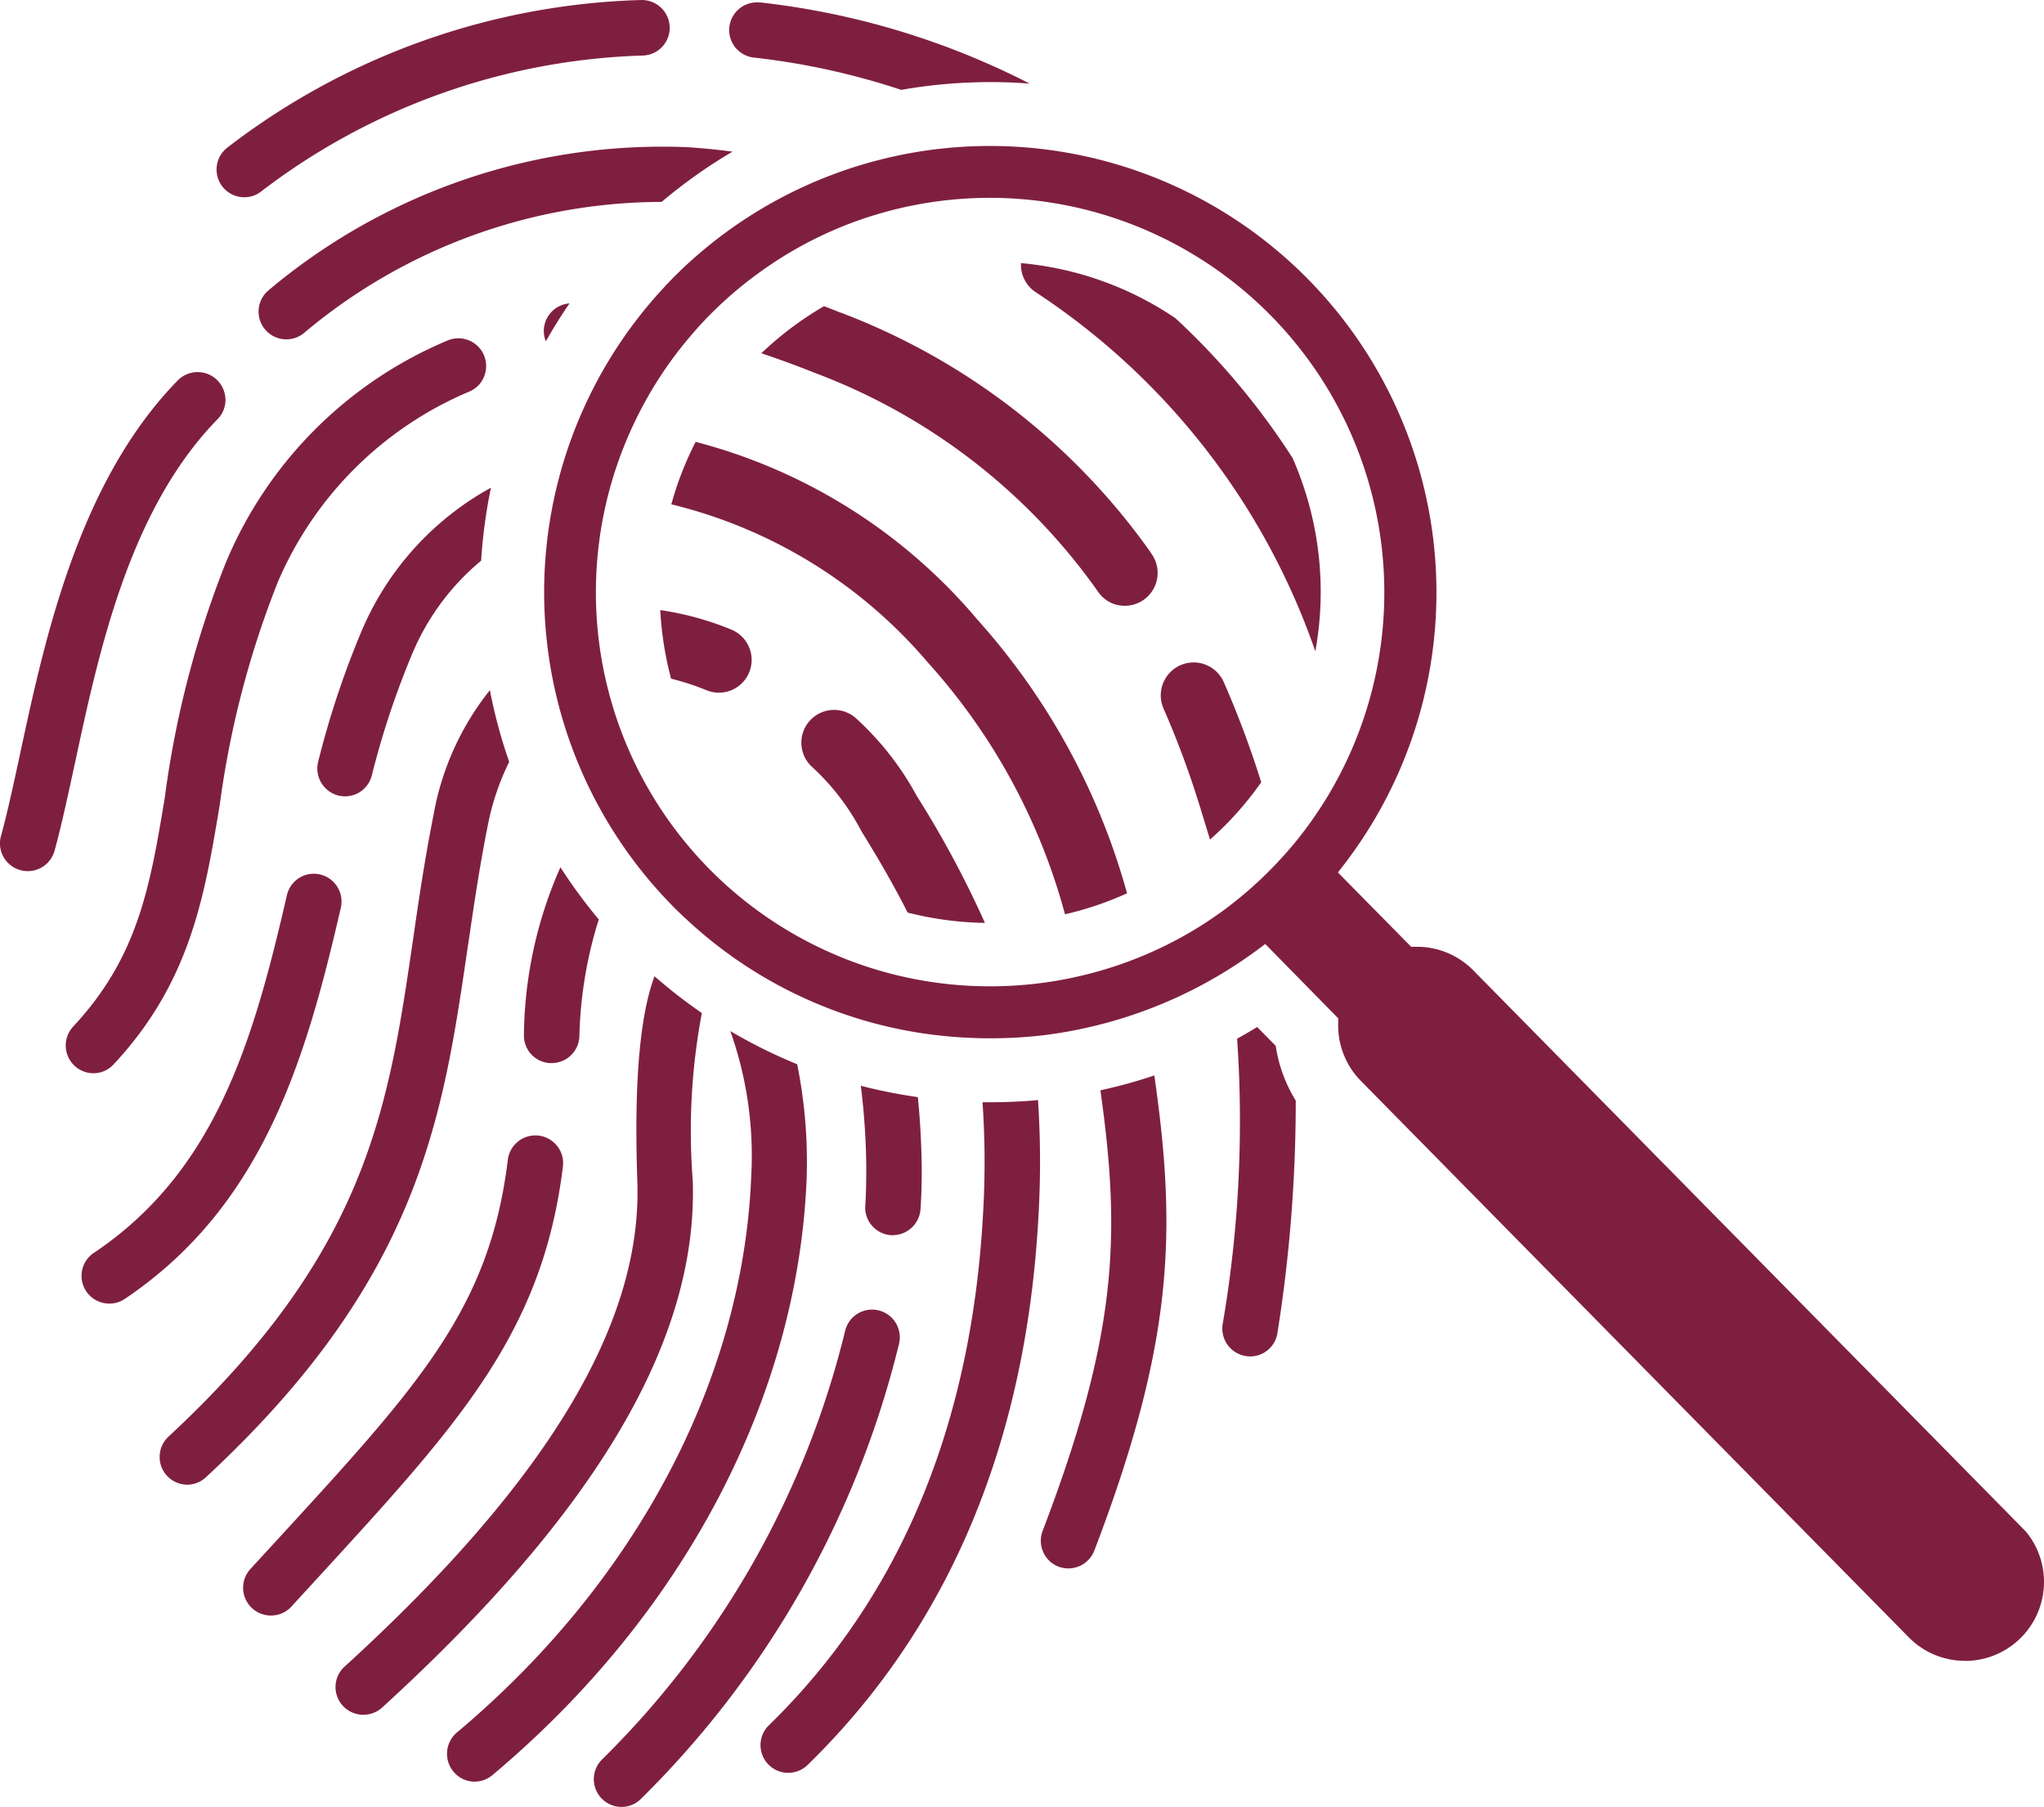
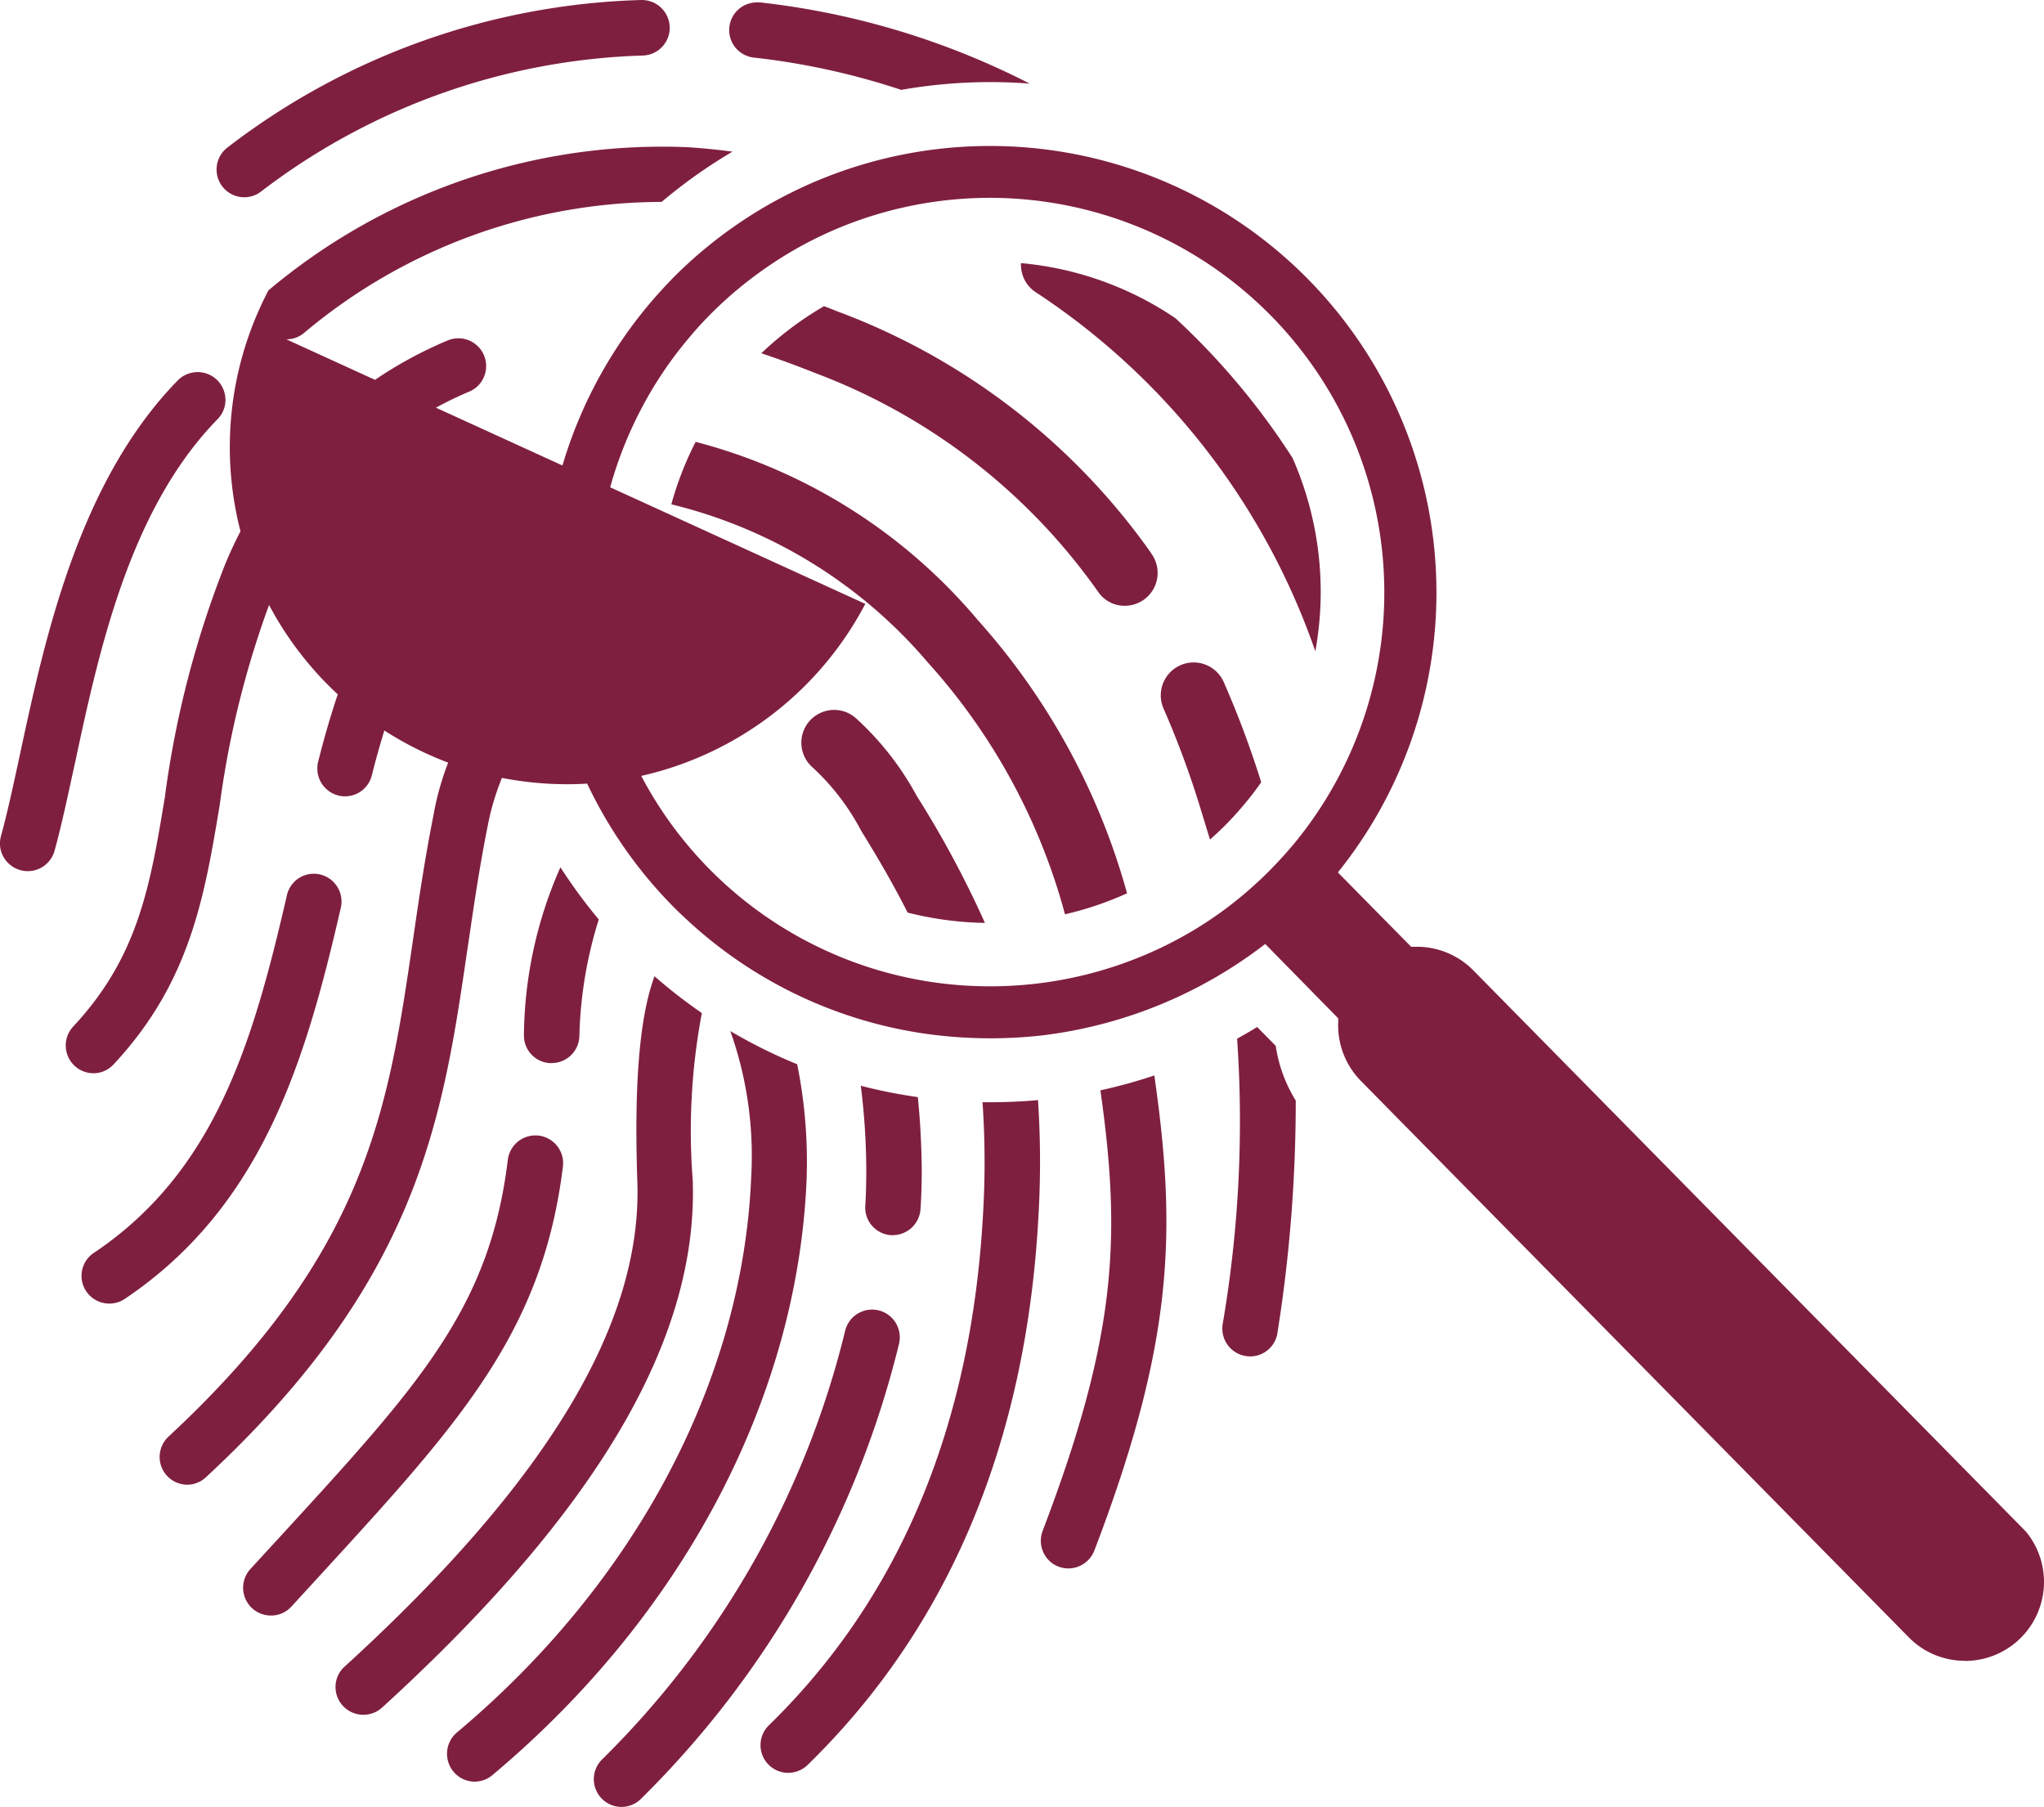
<svg xmlns="http://www.w3.org/2000/svg" width="67.233" height="59.431" viewBox="0 0 67.233 59.431">
  <g id="priorityIcon6" transform="translate(-0.349 -0.35)">
-     <path id="Subtraction_12" data-name="Subtraction 12" d="M20.444,59.431a.912.912,0,0,1-.629-1.572l0,0A29.626,29.626,0,0,0,27.8,43.768a.911.911,0,0,1,.884-.694.879.879,0,0,1,.223.027.912.912,0,0,1,.664,1.1,31.515,31.515,0,0,1-8.5,14.977A.9.9,0,0,1,20.444,59.431ZM15.618,58.6a.9.9,0,0,1-.7-.327A.919.919,0,0,1,15.009,57c5.891-4.932,9.426-11.6,9.7-18.288a12.247,12.247,0,0,0-.687-4.8,16.773,16.773,0,0,0,2.2,1.092,16.271,16.271,0,0,1,.31,3.776c-.293,7.2-4.064,14.353-10.348,19.616A.92.92,0,0,1,15.618,58.6Zm10.308-.289a.912.912,0,0,1-.635-1.565c4.307-4.195,6.678-9.879,7.048-16.892a28.656,28.656,0,0,0-.021-3.6c.082,0,.163,0,.249,0,.53,0,1.06-.024,1.576-.071a30.907,30.907,0,0,1,.018,3.761c-.393,7.485-2.948,13.579-7.6,18.11A.908.908,0,0,1,25.926,58.309ZM11.949,56.4a.913.913,0,0,1-.912-.953.9.9,0,0,1,.3-.632c6.641-6.058,9.79-11.273,9.627-15.943-.111-3.229.074-5.441.565-6.762a16.984,16.984,0,0,0,1.557,1.21,20.875,20.875,0,0,0-.3,5.5c.182,5.231-3.161,10.905-10.22,17.346A.912.912,0,0,1,11.949,56.4Zm52.684-1.775a2.578,2.578,0,0,1-1.852-.776l-18.021-18.3a2.6,2.6,0,0,1-.742-1.923l0-.132-2.4-2.445-.213.159a14.916,14.916,0,0,1-5.835,2.633c-.424.091-.875.166-1.342.22a15.209,15.209,0,0,1-3.932-.082,14.557,14.557,0,0,1-7.681-3.709c-.184-.168-.351-.328-.508-.489a14.717,14.717,0,0,1-.487-20.085c.236-.262.437-.478.651-.688a14.688,14.688,0,0,1,21.9,19.478l-.163.21,2.316,2.35.093.094.132,0h.067a2.6,2.6,0,0,1,1.843.774l18.021,18.3.164.168a2.6,2.6,0,0,1-2.013,4.248ZM32.558,6.507a13,13,0,0,0-3.407.456,12.815,12.815,0,0,0-4.033,1.9,12.984,12.984,0,0,0-1.642,1.367c-.286.281-.561.579-.817.887a12.825,12.825,0,0,0-1.735,2.664,12.956,12.956,0,0,0,11.653,18.66c.284,0,.574-.01.863-.029a13.052,13.052,0,0,0,4.483-1.118,12.753,12.753,0,0,0,2.348-1.371,13.17,13.17,0,0,0,1.4-1.2c.317-.314.62-.644.9-.98A12.981,12.981,0,0,0,32.558,6.507ZM8.91,53.136a.913.913,0,0,1-.675-1.528l.953-1.038.006-.006c4.605-5.019,6.916-7.539,7.51-12.419a.914.914,0,0,1,.906-.8c.036,0,.074,0,.111.006a.918.918,0,0,1,.608.345.9.9,0,0,1,.187.67c-.667,5.46-3.415,8.458-7.968,13.426l0,0-.96,1.047A.906.906,0,0,1,8.91,53.136Zm26.232-1.549a.942.942,0,0,1-.326-.059.9.9,0,0,1-.5-.477.908.908,0,0,1-.02-.7c2.46-6.452,2.576-9.684,1.9-14.489a16.942,16.942,0,0,0,1.774-.49c0,.015,0,.03.006.046.731,5.129.622,8.769-1.981,15.584A.917.917,0,0,1,35.142,51.587ZM6.163,48.833a.911.911,0,0,1-.911-.946.918.918,0,0,1,.291-.636c6.539-6.067,7.233-10.816,8.038-16.314.182-1.258.389-2.684.685-4.161V26.77A9.117,9.117,0,0,1,16.114,22.7a16.748,16.748,0,0,0,.635,2.358,8.217,8.217,0,0,0-.7,2.072c-.265,1.316-.45,2.572-.628,3.786l-.02.13-.023.151c-.818,5.6-1.591,10.888-8.6,17.387A.9.9,0,0,1,6.163,48.833Zm34.959-4.219h0a1.141,1.141,0,0,1-.136-.011.916.916,0,0,1-.772-1.032,39.516,39.516,0,0,0,.478-9.407c.249-.138.464-.264.659-.385l.611.62a4.763,4.763,0,0,0,.659,1.8,48.537,48.537,0,0,1-.6,7.629A.909.909,0,0,1,41.122,44.614ZM3.6,42.876a.912.912,0,0,1-.9-1.093A.9.9,0,0,1,3.1,41.2c3.973-2.671,5.22-6.9,6.337-11.754a.907.907,0,0,1,.888-.708.881.881,0,0,1,.2.023.915.915,0,0,1,.686,1.094c-1.16,5.042-2.577,9.819-7.1,12.863A.9.9,0,0,1,3.6,42.876Zm25.771-2.25h-.069a.914.914,0,0,1-.618-.31.9.9,0,0,1-.222-.664c.022-.349.032-.731.032-1.2a22.771,22.771,0,0,0-.18-2.74,17.228,17.228,0,0,0,1.876.373c.075.734.119,1.524.129,2.346,0,.436-.01.888-.041,1.345A.917.917,0,0,1,29.376,40.625ZM3.073,35.3a.913.913,0,0,1-.665-1.536c2.147-2.3,2.534-4.636,3.024-7.6v-.018a32.292,32.292,0,0,1,1.982-7.606A13.6,13.6,0,0,1,14.72,11.2a.913.913,0,0,1,1.206,1.178.9.9,0,0,1-.486.5A11.849,11.849,0,0,0,9.1,19.236l0,.006A30.8,30.8,0,0,0,7.23,26.46c-.5,3-.963,5.84-3.492,8.547A.894.894,0,0,1,3.073,35.3Zm15.068-.333h-.012l-.024,0a.906.906,0,0,1-.871-.944v-.009a13.922,13.922,0,0,1,1.2-5.489,17.4,17.4,0,0,0,1.261,1.718,13.859,13.859,0,0,0-.638,3.853A.911.911,0,0,1,18.141,34.965Zm14.252-4.612h0a11.015,11.015,0,0,1-2.538-.339c-.416-.822-.887-1.652-1.529-2.691A7.671,7.671,0,0,0,26.7,25.215a1.078,1.078,0,1,1,1.474-1.574,9.668,9.668,0,0,1,1.979,2.535l.01.017a33.146,33.146,0,0,1,2.232,4.158Zm2.637-.285h0a20.192,20.192,0,0,0-4.519-8.29,16.04,16.04,0,0,0-8.429-5.192,10.678,10.678,0,0,1,.8-2.055,18.084,18.084,0,0,1,9.242,5.816l.005.008a22.4,22.4,0,0,1,4.943,9.024,10.668,10.668,0,0,1-2.039.69ZM.912,28.653a.907.907,0,0,1-.241-.033.919.919,0,0,1-.554-.431.9.9,0,0,1-.082-.7c.211-.769.417-1.727.617-2.654l.015-.071c.81-3.764,1.92-8.916,5.182-12.254A.918.918,0,0,1,7.142,12.5a.925.925,0,0,1,.274.644.9.9,0,0,1-.261.645c-2.9,2.969-3.9,7.623-4.7,11.362l-.006.021c-.2.922-.422,1.967-.655,2.812A.914.914,0,0,1,.912,28.653ZM39.8,27.613h0l-.268-.874a30.164,30.164,0,0,0-1.26-3.434,1.083,1.083,0,0,1,.994-1.517,1.052,1.052,0,0,1,.385.073,1.083,1.083,0,0,1,.6.569,31.762,31.762,0,0,1,1.234,3.3,10.929,10.929,0,0,1-1.264,1.494c-.133.129-.269.255-.416.386ZM11.35,26.192a.892.892,0,0,1-.23-.029.917.917,0,0,1-.653-1.116A29.409,29.409,0,0,1,11.9,20.741a9.678,9.678,0,0,1,4.249-4.7,17.122,17.122,0,0,0-.323,2.4,7.984,7.984,0,0,0-2.256,3.037,27.878,27.878,0,0,0-1.343,4.038A.907.907,0,0,1,11.35,26.192Zm12.294-3.409a1.082,1.082,0,0,1-.408-.082,8.35,8.35,0,0,0-1.162-.379,11.028,11.028,0,0,1-.356-2.256,9.937,9.937,0,0,1,2.34.643,1.078,1.078,0,0,1-.414,2.074Zm19.622-1.358v0A23.208,23.208,0,0,0,34.071,9.613a1.077,1.077,0,0,1-.487-.959,10.779,10.779,0,0,1,5.077,1.81,23.68,23.68,0,0,1,3.855,4.6,10.922,10.922,0,0,1,.749,6.357ZM37,19.925a1.059,1.059,0,0,1-.854-.423A19.975,19.975,0,0,0,26.8,12.264c-.569-.228-1.144-.439-1.757-.645a11,11,0,0,1,2.062-1.549l.041.016.017.006c.164.063.307.119.442.175l.008,0a22.04,22.04,0,0,1,10.2,7.852l.1.151A1.081,1.081,0,0,1,37,19.925Zm-19.047-8.7v0a.981.981,0,0,1-.053-.186.912.912,0,0,1,.747-1.049l.045-.008.013,0,.03-.006c-.27.393-.533.813-.781,1.251Zm-8.537-.063A.913.913,0,0,1,8.831,9.55,20.118,20.118,0,0,1,21.775,4.824c.3,0,.594.006.871.019.489.033.976.082,1.448.145a16.909,16.909,0,0,0-2.331,1.653,18.325,18.325,0,0,0-11.756,4.305A.9.9,0,0,1,9.419,11.161ZM8.033,6.488h0a.912.912,0,0,1-.54-1.645A23.378,23.378,0,0,1,21.1,0h.017a.919.919,0,0,1,.912.9.913.913,0,0,1-.9.927A21.719,21.719,0,0,0,8.571,6.312.9.9,0,0,1,8.033,6.488Zm21.617-3.53h0A23.71,23.71,0,0,0,24.8,1.894.91.91,0,0,1,24.9.079c.027,0,.056,0,.1,0a25.656,25.656,0,0,1,8.869,2.671c-.4-.032-.838-.05-1.293-.05a17.022,17.022,0,0,0-2.922.254Z" transform="translate(0.349 0.35)" fill="#7f1f3f" />
+     <path id="Subtraction_12" data-name="Subtraction 12" d="M20.444,59.431a.912.912,0,0,1-.629-1.572l0,0A29.626,29.626,0,0,0,27.8,43.768a.911.911,0,0,1,.884-.694.879.879,0,0,1,.223.027.912.912,0,0,1,.664,1.1,31.515,31.515,0,0,1-8.5,14.977A.9.9,0,0,1,20.444,59.431ZM15.618,58.6a.9.9,0,0,1-.7-.327A.919.919,0,0,1,15.009,57c5.891-4.932,9.426-11.6,9.7-18.288a12.247,12.247,0,0,0-.687-4.8,16.773,16.773,0,0,0,2.2,1.092,16.271,16.271,0,0,1,.31,3.776c-.293,7.2-4.064,14.353-10.348,19.616A.92.92,0,0,1,15.618,58.6Zm10.308-.289a.912.912,0,0,1-.635-1.565c4.307-4.195,6.678-9.879,7.048-16.892a28.656,28.656,0,0,0-.021-3.6c.082,0,.163,0,.249,0,.53,0,1.06-.024,1.576-.071a30.907,30.907,0,0,1,.018,3.761c-.393,7.485-2.948,13.579-7.6,18.11A.908.908,0,0,1,25.926,58.309ZM11.949,56.4a.913.913,0,0,1-.912-.953.9.9,0,0,1,.3-.632c6.641-6.058,9.79-11.273,9.627-15.943-.111-3.229.074-5.441.565-6.762a16.984,16.984,0,0,0,1.557,1.21,20.875,20.875,0,0,0-.3,5.5c.182,5.231-3.161,10.905-10.22,17.346A.912.912,0,0,1,11.949,56.4Zm52.684-1.775a2.578,2.578,0,0,1-1.852-.776l-18.021-18.3a2.6,2.6,0,0,1-.742-1.923l0-.132-2.4-2.445-.213.159a14.916,14.916,0,0,1-5.835,2.633c-.424.091-.875.166-1.342.22a15.209,15.209,0,0,1-3.932-.082,14.557,14.557,0,0,1-7.681-3.709c-.184-.168-.351-.328-.508-.489a14.717,14.717,0,0,1-.487-20.085c.236-.262.437-.478.651-.688a14.688,14.688,0,0,1,21.9,19.478l-.163.21,2.316,2.35.093.094.132,0h.067a2.6,2.6,0,0,1,1.843.774l18.021,18.3.164.168a2.6,2.6,0,0,1-2.013,4.248ZM32.558,6.507a13,13,0,0,0-3.407.456,12.815,12.815,0,0,0-4.033,1.9,12.984,12.984,0,0,0-1.642,1.367c-.286.281-.561.579-.817.887a12.825,12.825,0,0,0-1.735,2.664,12.956,12.956,0,0,0,11.653,18.66c.284,0,.574-.01.863-.029a13.052,13.052,0,0,0,4.483-1.118,12.753,12.753,0,0,0,2.348-1.371,13.17,13.17,0,0,0,1.4-1.2c.317-.314.62-.644.9-.98A12.981,12.981,0,0,0,32.558,6.507ZM8.91,53.136a.913.913,0,0,1-.675-1.528l.953-1.038.006-.006c4.605-5.019,6.916-7.539,7.51-12.419a.914.914,0,0,1,.906-.8c.036,0,.074,0,.111.006a.918.918,0,0,1,.608.345.9.9,0,0,1,.187.67c-.667,5.46-3.415,8.458-7.968,13.426l0,0-.96,1.047A.906.906,0,0,1,8.91,53.136Zm26.232-1.549a.942.942,0,0,1-.326-.059.9.9,0,0,1-.5-.477.908.908,0,0,1-.02-.7c2.46-6.452,2.576-9.684,1.9-14.489a16.942,16.942,0,0,0,1.774-.49c0,.015,0,.03.006.046.731,5.129.622,8.769-1.981,15.584A.917.917,0,0,1,35.142,51.587ZM6.163,48.833a.911.911,0,0,1-.911-.946.918.918,0,0,1,.291-.636c6.539-6.067,7.233-10.816,8.038-16.314.182-1.258.389-2.684.685-4.161V26.77A9.117,9.117,0,0,1,16.114,22.7a16.748,16.748,0,0,0,.635,2.358,8.217,8.217,0,0,0-.7,2.072c-.265,1.316-.45,2.572-.628,3.786l-.02.13-.023.151c-.818,5.6-1.591,10.888-8.6,17.387A.9.9,0,0,1,6.163,48.833Zm34.959-4.219h0a1.141,1.141,0,0,1-.136-.011.916.916,0,0,1-.772-1.032,39.516,39.516,0,0,0,.478-9.407c.249-.138.464-.264.659-.385l.611.62a4.763,4.763,0,0,0,.659,1.8,48.537,48.537,0,0,1-.6,7.629A.909.909,0,0,1,41.122,44.614ZM3.6,42.876a.912.912,0,0,1-.9-1.093A.9.9,0,0,1,3.1,41.2c3.973-2.671,5.22-6.9,6.337-11.754a.907.907,0,0,1,.888-.708.881.881,0,0,1,.2.023.915.915,0,0,1,.686,1.094c-1.16,5.042-2.577,9.819-7.1,12.863A.9.9,0,0,1,3.6,42.876Zm25.771-2.25h-.069a.914.914,0,0,1-.618-.31.9.9,0,0,1-.222-.664c.022-.349.032-.731.032-1.2a22.771,22.771,0,0,0-.18-2.74,17.228,17.228,0,0,0,1.876.373c.075.734.119,1.524.129,2.346,0,.436-.01.888-.041,1.345A.917.917,0,0,1,29.376,40.625ZM3.073,35.3a.913.913,0,0,1-.665-1.536c2.147-2.3,2.534-4.636,3.024-7.6v-.018a32.292,32.292,0,0,1,1.982-7.606A13.6,13.6,0,0,1,14.72,11.2a.913.913,0,0,1,1.206,1.178.9.9,0,0,1-.486.5A11.849,11.849,0,0,0,9.1,19.236l0,.006A30.8,30.8,0,0,0,7.23,26.46c-.5,3-.963,5.84-3.492,8.547A.894.894,0,0,1,3.073,35.3Zm15.068-.333h-.012l-.024,0a.906.906,0,0,1-.871-.944v-.009a13.922,13.922,0,0,1,1.2-5.489,17.4,17.4,0,0,0,1.261,1.718,13.859,13.859,0,0,0-.638,3.853A.911.911,0,0,1,18.141,34.965Zm14.252-4.612h0a11.015,11.015,0,0,1-2.538-.339c-.416-.822-.887-1.652-1.529-2.691A7.671,7.671,0,0,0,26.7,25.215a1.078,1.078,0,1,1,1.474-1.574,9.668,9.668,0,0,1,1.979,2.535l.01.017a33.146,33.146,0,0,1,2.232,4.158Zm2.637-.285h0a20.192,20.192,0,0,0-4.519-8.29,16.04,16.04,0,0,0-8.429-5.192,10.678,10.678,0,0,1,.8-2.055,18.084,18.084,0,0,1,9.242,5.816l.005.008a22.4,22.4,0,0,1,4.943,9.024,10.668,10.668,0,0,1-2.039.69ZM.912,28.653a.907.907,0,0,1-.241-.033.919.919,0,0,1-.554-.431.9.9,0,0,1-.082-.7c.211-.769.417-1.727.617-2.654l.015-.071c.81-3.764,1.92-8.916,5.182-12.254A.918.918,0,0,1,7.142,12.5a.925.925,0,0,1,.274.644.9.9,0,0,1-.261.645c-2.9,2.969-3.9,7.623-4.7,11.362l-.006.021c-.2.922-.422,1.967-.655,2.812A.914.914,0,0,1,.912,28.653ZM39.8,27.613h0l-.268-.874a30.164,30.164,0,0,0-1.26-3.434,1.083,1.083,0,0,1,.994-1.517,1.052,1.052,0,0,1,.385.073,1.083,1.083,0,0,1,.6.569,31.762,31.762,0,0,1,1.234,3.3,10.929,10.929,0,0,1-1.264,1.494c-.133.129-.269.255-.416.386ZM11.35,26.192a.892.892,0,0,1-.23-.029.917.917,0,0,1-.653-1.116A29.409,29.409,0,0,1,11.9,20.741a9.678,9.678,0,0,1,4.249-4.7,17.122,17.122,0,0,0-.323,2.4,7.984,7.984,0,0,0-2.256,3.037,27.878,27.878,0,0,0-1.343,4.038A.907.907,0,0,1,11.35,26.192Zm12.294-3.409a1.082,1.082,0,0,1-.408-.082,8.35,8.35,0,0,0-1.162-.379,11.028,11.028,0,0,1-.356-2.256,9.937,9.937,0,0,1,2.34.643,1.078,1.078,0,0,1-.414,2.074Zm19.622-1.358v0A23.208,23.208,0,0,0,34.071,9.613a1.077,1.077,0,0,1-.487-.959,10.779,10.779,0,0,1,5.077,1.81,23.68,23.68,0,0,1,3.855,4.6,10.922,10.922,0,0,1,.749,6.357ZM37,19.925a1.059,1.059,0,0,1-.854-.423A19.975,19.975,0,0,0,26.8,12.264c-.569-.228-1.144-.439-1.757-.645a11,11,0,0,1,2.062-1.549l.041.016.017.006c.164.063.307.119.442.175l.008,0a22.04,22.04,0,0,1,10.2,7.852l.1.151A1.081,1.081,0,0,1,37,19.925Zv0a.981.981,0,0,1-.053-.186.912.912,0,0,1,.747-1.049l.045-.008.013,0,.03-.006c-.27.393-.533.813-.781,1.251Zm-8.537-.063A.913.913,0,0,1,8.831,9.55,20.118,20.118,0,0,1,21.775,4.824c.3,0,.594.006.871.019.489.033.976.082,1.448.145a16.909,16.909,0,0,0-2.331,1.653,18.325,18.325,0,0,0-11.756,4.305A.9.9,0,0,1,9.419,11.161ZM8.033,6.488h0a.912.912,0,0,1-.54-1.645A23.378,23.378,0,0,1,21.1,0h.017a.919.919,0,0,1,.912.9.913.913,0,0,1-.9.927A21.719,21.719,0,0,0,8.571,6.312.9.9,0,0,1,8.033,6.488Zm21.617-3.53h0A23.71,23.71,0,0,0,24.8,1.894.91.91,0,0,1,24.9.079c.027,0,.056,0,.1,0a25.656,25.656,0,0,1,8.869,2.671c-.4-.032-.838-.05-1.293-.05a17.022,17.022,0,0,0-2.922.254Z" transform="translate(0.349 0.35)" fill="#7f1f3f" />
  </g>
</svg>